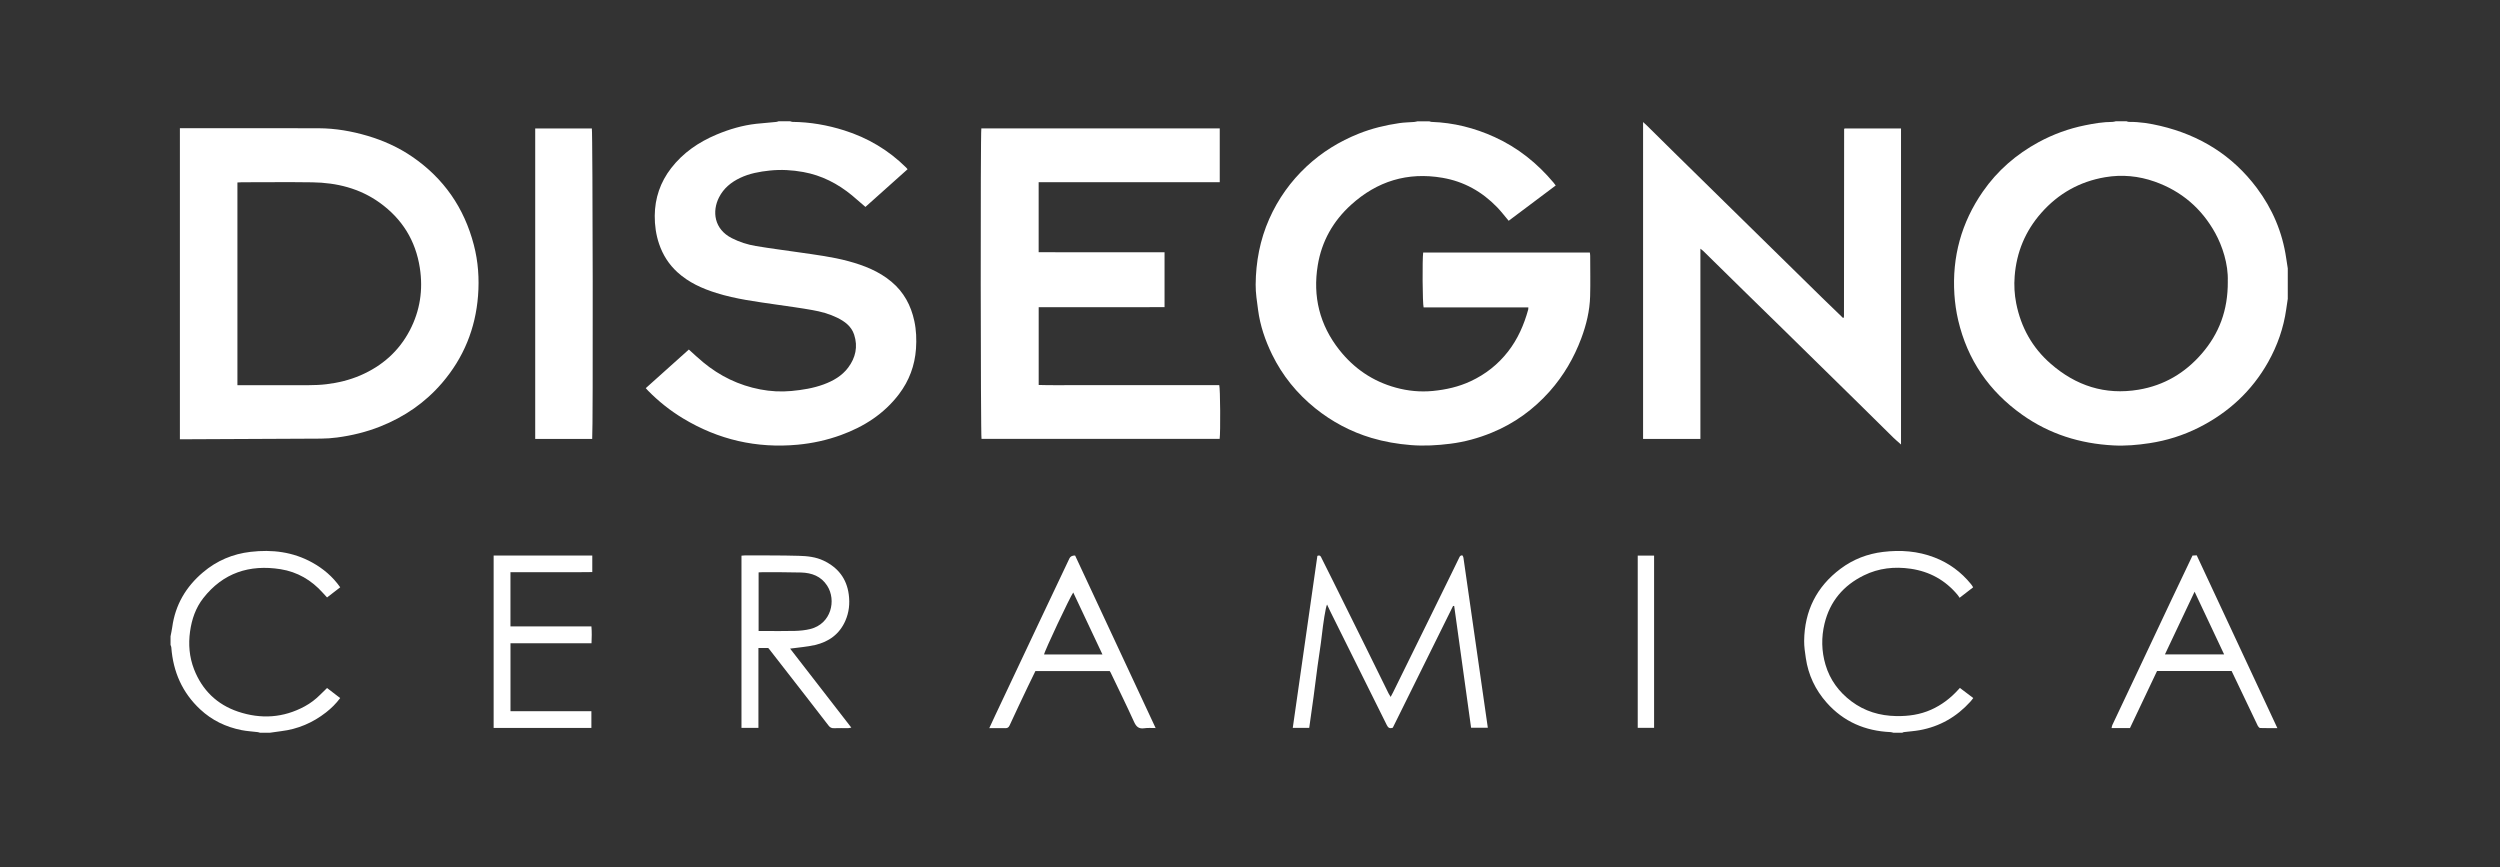
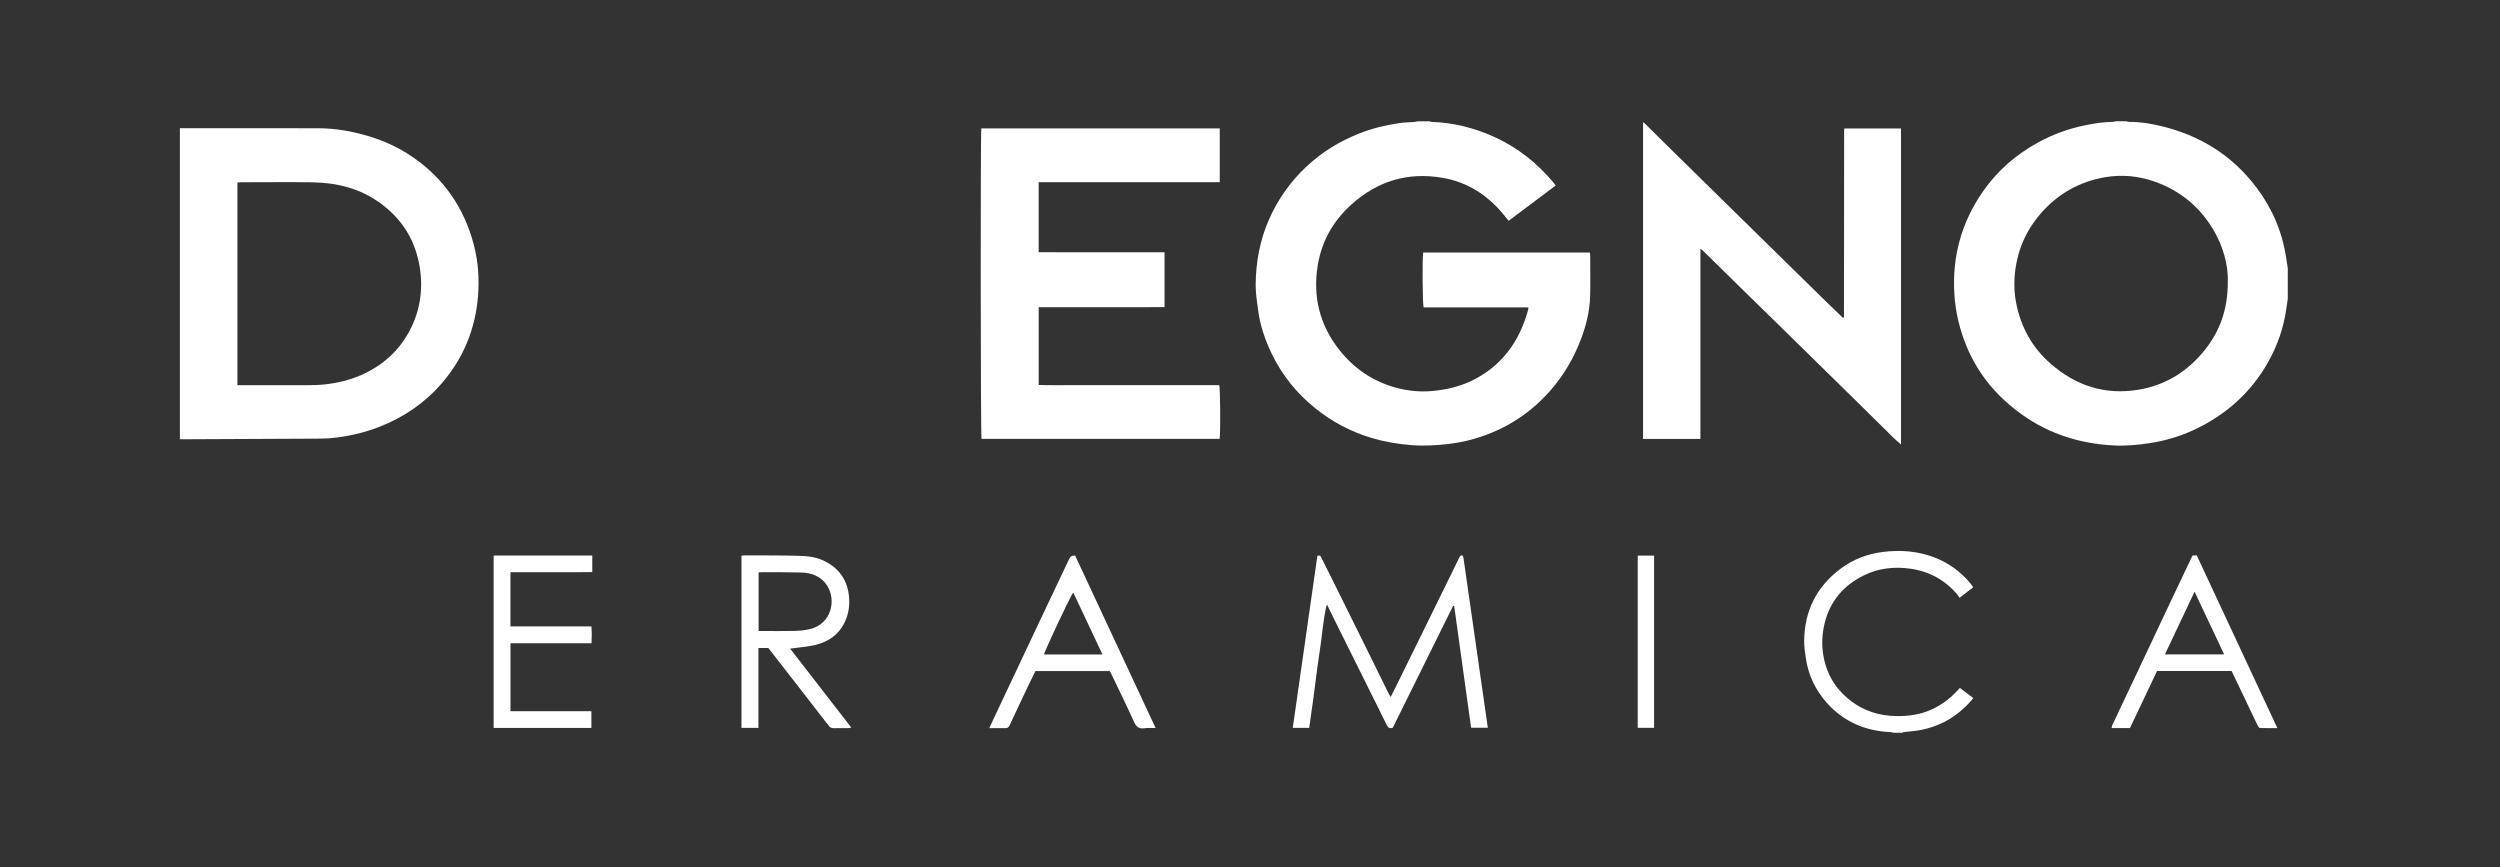
<svg xmlns="http://www.w3.org/2000/svg" id="Livello_1" data-name="Livello 1" viewBox="0 0 813 282">
  <rect x="0" y="0" width="813" height="282" fill="#333333" stroke="none" />
  <defs>
    <style>
      .cls-1 {
        fill: #fff;
      }
    </style>
  </defs>
  <path class="cls-1" d="M464.73,39.43c.26.07.53.2.79.21,7.18.24,14.01,1.96,20.52,4.93,7.56,3.44,13.86,8.5,19.18,14.83.21.26.41.54.7.92-5.11,3.84-10.19,7.64-15.3,11.48-1.28-1.51-2.43-3.03-3.75-4.4-4.9-5.06-10.78-8.38-17.78-9.58-11.35-1.95-21.25,1.1-29.73,8.79-5.84,5.3-9.55,11.87-10.82,19.63-1.67,10.15.59,19.42,7.01,27.55,4.78,6.05,10.88,10.21,18.34,12.26,3.95,1.09,7.96,1.48,12.07,1.09,4.28-.42,8.39-1.34,12.3-3.17,4.83-2.25,8.89-5.45,12.16-9.65,3.17-4.07,5.19-8.7,6.55-13.64.05-.17.02-.37.05-.72h-34.06c-.36-1.14-.45-15.75-.14-17.83h54.2c.04.36.11.73.11,1.1,0,4.37.1,8.74-.02,13.11-.13,4.72-1.23,9.28-2.88,13.69-2.37,6.34-5.74,12.12-10.24,17.2-5.27,5.93-11.53,10.48-18.9,13.49-4.32,1.77-8.79,3-13.41,3.58-4.27.54-8.55.79-12.89.44-4.36-.35-8.62-1.08-12.8-2.33-6.74-2.02-12.84-5.26-18.31-9.67-5.94-4.8-10.66-10.61-14.01-17.48-2.23-4.58-3.88-9.38-4.54-14.45-.36-2.75-.82-5.52-.79-8.27.06-7.39,1.41-14.55,4.42-21.35,2.89-6.53,6.96-12.22,12.18-17.1,4.97-4.63,10.65-8.12,16.96-10.64,4.24-1.69,8.63-2.75,13.14-3.41,1.6-.24,3.24-.25,4.87-.38.36-.03.72-.14,1.08-.21h3.75v-.02Z" />
  <path class="cls-1" d="M724.47,91.52c.22-5.67-1.82-11.63-4.05-15.68-4.44-8.06-11.01-13.69-19.69-16.77-5.24-1.86-10.66-2.37-16.14-1.44-8.28,1.41-15.22,5.31-20.78,11.62-5.17,5.88-8.03,12.73-8.64,20.55-.24,2.99-.07,5.94.5,8.84,1.54,7.76,5.19,14.39,11.19,19.62,8.21,7.18,17.68,10.29,28.59,8.47,8.28-1.38,15.11-5.42,20.55-11.71,5.63-6.5,8.55-14.09,8.48-23.5M744,97.07c-.17,1.17-.35,2.33-.52,3.5-.86,6.09-2.87,11.81-5.87,17.16-5.3,9.43-12.93,16.46-22.56,21.31-5.07,2.55-10.43,4.24-16.07,5.09-3.89.59-7.79.93-11.72.72-10.81-.57-20.8-3.68-29.67-9.99-10.74-7.63-17.77-17.81-20.79-30.71-.64-2.75-1.04-5.54-1.23-8.35-.8-12.24,2.27-23.44,9.26-33.51,4.73-6.81,10.85-12.11,18.14-16.07,4.75-2.57,9.77-4.4,15.06-5.47,2.95-.6,5.92-1.1,8.95-1.11.36,0,.72-.13,1.09-.21h3.45c.27.08.53.21.8.21,3.47-.04,6.88.51,10.23,1.3,12.81,3.03,23.42,9.57,31.36,20.18,5.08,6.79,8.32,14.38,9.55,22.8.16,1.12.34,2.24.52,3.35v9.8h.02Z" />
-   <path class="cls-1" d="M256.93,39.43c.27.07.53.2.79.21,5.74.05,11.33,1.03,16.79,2.75,7.67,2.42,14.42,6.41,20.15,12.08.13.13.24.28.49.56-4.59,4.1-9.15,8.19-13.71,12.26-1.52-1.3-2.91-2.54-4.34-3.73-4.67-3.85-9.91-6.54-15.88-7.62-3.59-.65-7.19-.86-10.86-.48-3.36.35-6.62.94-9.68,2.4-2.93,1.4-5.35,3.37-6.85,6.32-2.3,4.52-1.65,10.35,4.2,13.29,2.45,1.24,5.05,2.08,7.74,2.53,4.71.79,9.45,1.39,14.18,2.08,5.34.78,10.71,1.44,15.94,2.85,5.08,1.38,9.92,3.26,14.01,6.69,4.02,3.36,6.35,7.7,7.44,12.79.64,2.98.75,6.01.54,9.02-.38,5.43-2.21,10.37-5.51,14.73-4.88,6.44-11.4,10.59-18.89,13.32-4.56,1.66-9.27,2.69-14.09,3.14-13.35,1.24-25.77-1.62-37.25-8.55-4.17-2.52-7.95-5.52-11.36-8.99-.24-.24-.45-.49-.78-.85,4.7-4.2,9.35-8.38,14.01-12.56,1.62,1.45,3.07,2.84,4.62,4.11,5.45,4.52,11.65,7.53,18.61,8.86,3.33.64,6.72.83,10.14.51,3.59-.34,7.11-.9,10.5-2.15,3.1-1.15,5.92-2.76,7.94-5.45,2.41-3.22,3.22-6.81,1.95-10.71-.9-2.75-3.07-4.33-5.55-5.54-2.55-1.25-5.29-1.98-8.06-2.47-3.86-.69-7.75-1.21-11.62-1.77-6.58-.96-13.18-1.78-19.54-3.77-4.65-1.45-9.04-3.42-12.71-6.77-2.8-2.56-4.74-5.63-5.95-9.19-1.01-2.97-1.44-6.06-1.42-9.18.05-5.72,1.81-10.91,5.33-15.46,3.89-5.03,8.96-8.48,14.75-10.92,4.16-1.75,8.47-3.02,12.98-3.52,2.14-.23,4.28-.4,6.42-.6.27-.02.53-.14.79-.21h3.75-.01Z" />
-   <path class="cls-1" d="M55.47,206.87c.18-.97.41-1.92.54-2.9.99-7.28,4.45-13.15,10.02-17.86,4.48-3.79,9.66-5.98,15.47-6.65,7.01-.82,13.75,0,20.03,3.47,3.57,1.98,6.63,4.54,9.11,8.06-1.4,1.08-2.79,2.15-4.28,3.3-.47-.51-.92-.98-1.35-1.47-3.7-4.16-8.31-6.85-13.78-7.72-10.09-1.6-18.69,1.19-25.13,9.42-2.47,3.16-3.73,6.85-4.29,10.82-.59,4.21-.24,8.34,1.29,12.29,2.63,6.77,7.44,11.48,14.33,13.8,7.42,2.49,14.71,2.05,21.68-1.73,1.86-1.01,3.54-2.29,5.04-3.8.71-.71,1.44-1.4,2.21-2.16,1.41,1.08,2.8,2.15,4.27,3.27-1.37,1.83-2.9,3.33-4.6,4.66-4.31,3.37-9.19,5.46-14.65,6.11-1.21.15-2.43.34-3.64.51h-3.17c-.26-.07-.52-.18-.79-.21-1.75-.22-3.53-.3-5.25-.65-5.08-1.01-9.62-3.19-13.42-6.74-5.84-5.44-8.82-12.25-9.4-20.17,0-.26-.16-.52-.25-.77v-2.88h0Z" />
  <path class="cls-1" d="M615.75,238.29c-.31-.07-.62-.2-.94-.21-8.24-.36-15.28-3.37-20.79-9.59-3.67-4.15-5.97-8.99-6.77-14.5-.27-1.85-.56-3.71-.54-5.56.11-9.74,4.01-17.62,11.83-23.47,4.11-3.07,8.74-4.87,13.85-5.48,5.7-.69,11.27-.28,16.66,1.79,4.76,1.82,8.72,4.75,11.93,8.7.15.18.29.39.42.58.08.12.14.24.26.45-1.4,1.08-2.79,2.15-4.4,3.4-.24-.35-.43-.68-.68-.97-3.98-4.76-9.05-7.56-15.19-8.47-5.3-.77-10.43-.22-15.25,2.15-6.65,3.26-11.06,8.45-12.81,15.72-1.07,4.46-.98,8.94.32,13.34,1.44,4.89,4.34,8.83,8.41,11.89,4.31,3.24,9.21,4.71,14.6,4.81,3.94.07,7.73-.46,11.35-2.08,3.42-1.53,6.33-3.75,8.84-6.53.13-.14.26-.28.5-.55,1.41,1.06,2.82,2.12,4.36,3.29-.34.43-.63.84-.97,1.21-4.46,4.92-9.93,8.06-16.49,9.25-1.69.3-3.41.41-5.12.62-.17.02-.34.14-.5.2h-2.88,0Z" />
  <path class="cls-1" d="M77.21,125.26h1.73c7.16,0,14.31.02,21.46,0,1.92-.01,3.84-.08,5.74-.31,3.81-.46,7.52-1.35,11.07-2.88,7.03-3.04,12.49-7.83,16.05-14.63,3.34-6.39,4.37-13.19,3.27-20.33-1.38-8.91-5.76-15.94-13.04-21.18-6.54-4.7-14-6.52-21.91-6.64-7.63-.11-15.27-.02-22.91-.02-.46,0-.93.04-1.46.07v65.93h0ZM58.5,41.69h1.81c14.46,0,28.91-.03,43.37.02,5.39.02,10.66.94,15.83,2.46,5.17,1.53,10.06,3.73,14.52,6.78,10.28,7.04,16.92,16.63,20.06,28.69,1.42,5.44,1.8,10.99,1.37,16.54-.82,10.66-4.68,20.17-11.67,28.32-5.5,6.42-12.27,11.08-20.14,14.2-4.52,1.79-9.2,2.93-14,3.57-1.75.23-3.53.36-5.3.37-14.69.09-29.38.14-44.07.21h-1.78s0-101.16,0-101.16Z" />
  <path class="cls-1" d="M396.66,59.26h-58.89v22.75c4.56.04,9.1.01,13.64.02h27.3v17.84c-4.57.05-9.11.02-13.65.02h-27.28v25.3c3.94.13,7.85.04,11.77.06,3.89.01,7.78,0,11.67,0h35.28c.33,1.02.43,15.38.13,17.48h-77.44c-.3-1.02-.37-99.28-.06-100.98h77.53v17.51Z" />
  <path class="cls-1" d="M534.33,39.69c.52.48.87.78,1.2,1.1,3.01,2.97,6,5.95,9.02,8.91,5.37,5.29,10.75,10.56,16.13,15.84,5.2,5.11,10.41,10.22,15.62,15.33,5.42,5.31,10.82,10.63,16.24,15.94,2.27,2.21,4.55,4.4,6.8,6.58.1-.03.15-.04.19-.06.03-.03.07-.07.08-.11.02-.14.05-.28.05-.43.02-20.26.04-40.53.05-60.79,0-.04.05-.08.14-.23h18.36v102.78c-.94-.84-1.77-1.52-2.53-2.27-3.77-3.7-7.51-7.43-11.28-11.13-8.15-8.01-16.3-16.01-24.46-24.01-4.28-4.2-8.58-8.38-12.87-12.58-4.38-4.3-8.77-8.62-13.15-12.92-.22-.22-.48-.4-.95-.77v61.88h-18.64V39.69h0Z" />
-   <path class="cls-1" d="M174.05,142.74V41.78h18.42c.29.96.42,98.44.11,100.96h-18.54,0Z" />
  <path class="cls-1" d="M472.52,197.09c-6.54,13.22-13.08,26.44-19.58,39.56-1.03.37-1.53,0-1.94-.83-6.09-12.29-12.21-24.57-18.32-36.85-.38-.77-.72-1.55-1.12-2.38-.48.84-1.29,6.35-1.69,9.94-.37,3.37-.95,6.72-1.4,10.08-.45,3.31-.85,6.63-1.29,9.95-.45,3.36-.94,6.71-1.42,10.14h-5.35c2.67-18.72,5.34-37.38,8-55.93,1.03-.39,1.16.33,1.4.8,1.29,2.56,2.58,5.13,3.85,7.7,3.43,6.92,6.87,13.84,10.29,20.77,2.55,5.15,5.07,10.3,7.61,15.45.17.33.38.65.68,1.15.31-.59.57-1.03.79-1.49,3.81-7.74,7.62-15.48,11.43-23.23,2.54-5.16,5.06-10.33,7.6-15.49.82-1.68,1.64-3.35,2.45-5.03.21-.44.39-.9,1.11-.75.09.21.26.45.29.72,2.64,18.39,5.28,36.79,7.93,55.3h-5.44c-1.83-13.17-3.66-26.4-5.5-39.63-.13,0-.25.02-.38.03" />
  <path class="cls-1" d="M246.69,205.2h1.62c3.4,0,6.81.06,10.22-.03,1.66-.05,3.35-.21,4.97-.61,6.82-1.69,8.55-9.35,5.5-14.09-2-3.1-5.01-4.18-8.47-4.29-4.12-.12-8.25-.08-12.37-.11-.46,0-.93.04-1.46.07v19.05h0ZM256.93,210.91c6.62,8.55,13.22,17.06,19.92,25.71-.44.08-.74.16-1.04.17-1.54,0-3.08-.04-4.61.02-.83.04-1.32-.28-1.79-.9-2.42-3.16-4.86-6.3-7.3-9.44-4-5.15-8-10.29-12.01-15.44-.09-.11-.19-.21-.28-.3h-3.18v25.98h-5.51v-56.01c.39-.03.79-.09,1.2-.09,5.81.03,11.62-.03,17.42.14,2.76.07,5.54.35,8.11,1.58,4.66,2.24,7.48,5.81,8.16,11.01.39,2.96.09,5.8-1.12,8.56-1.91,4.34-5.37,6.81-9.83,7.85-2.59.6-5.28.78-8.15,1.18" />
  <path class="cls-1" d="M160.52,180.67h32.09v5.37c-3.02.07-5.92.02-8.83.03h-17.78v17.63h26.33c.16,1.89.11,3.62.03,5.5h-26.35v22.08h26.31v5.44h-31.79v-56.05h0Z" />
  <path class="cls-1" d="M704.04,212.82h19.25c-3.21-6.82-6.35-13.49-9.61-20.4-3.28,6.92-6.42,13.57-9.65,20.4M725.72,218.21h-24.25c-2.94,6.2-5.87,12.38-8.8,18.55h-5.99c.09-.36.12-.68.24-.96,2.84-6.02,5.7-12.04,8.54-18.06,3.56-7.54,7.1-15.08,10.66-22.61,2.27-4.81,4.57-9.6,6.88-14.46.42-.02.84-.05,1.37-.08,8.71,18.66,17.41,37.3,26.23,56.19-2.01,0-3.8.03-5.59-.03-.27,0-.63-.42-.78-.72-2.22-4.61-4.42-9.24-6.62-13.87-.62-1.29-1.24-2.59-1.89-3.95" />
  <path class="cls-1" d="M358.52,212.84c-3.22-6.84-6.34-13.47-9.5-20.16-1.02,1.34-9.41,19.17-9.49,20.16h18.99ZM349.63,180.66c8.7,18.65,17.39,37.26,26.18,56.1-1.36,0-2.55-.1-3.7.07-1.78.26-2.6-.5-3.32-2.09-2.45-5.4-5.08-10.73-7.64-16.09-.06-.13-.16-.24-.28-.43h-24.15c-.79,1.64-1.65,3.34-2.46,5.06-2,4.2-3.99,8.39-5.93,12.61-.31.68-.69.93-1.42.91-1.66-.04-3.31,0-5.2,0,.72-1.55,1.32-2.89,1.96-4.22,4.72-10,9.45-20.01,14.17-30.02,3.14-6.63,6.28-13.24,9.42-19.87.16-.34.34-.69.49-1.04q.46-1.03,1.87-1" />
  <rect class="cls-1" x="532.59" y="180.68" width="5.32" height="56.01" />
</svg>